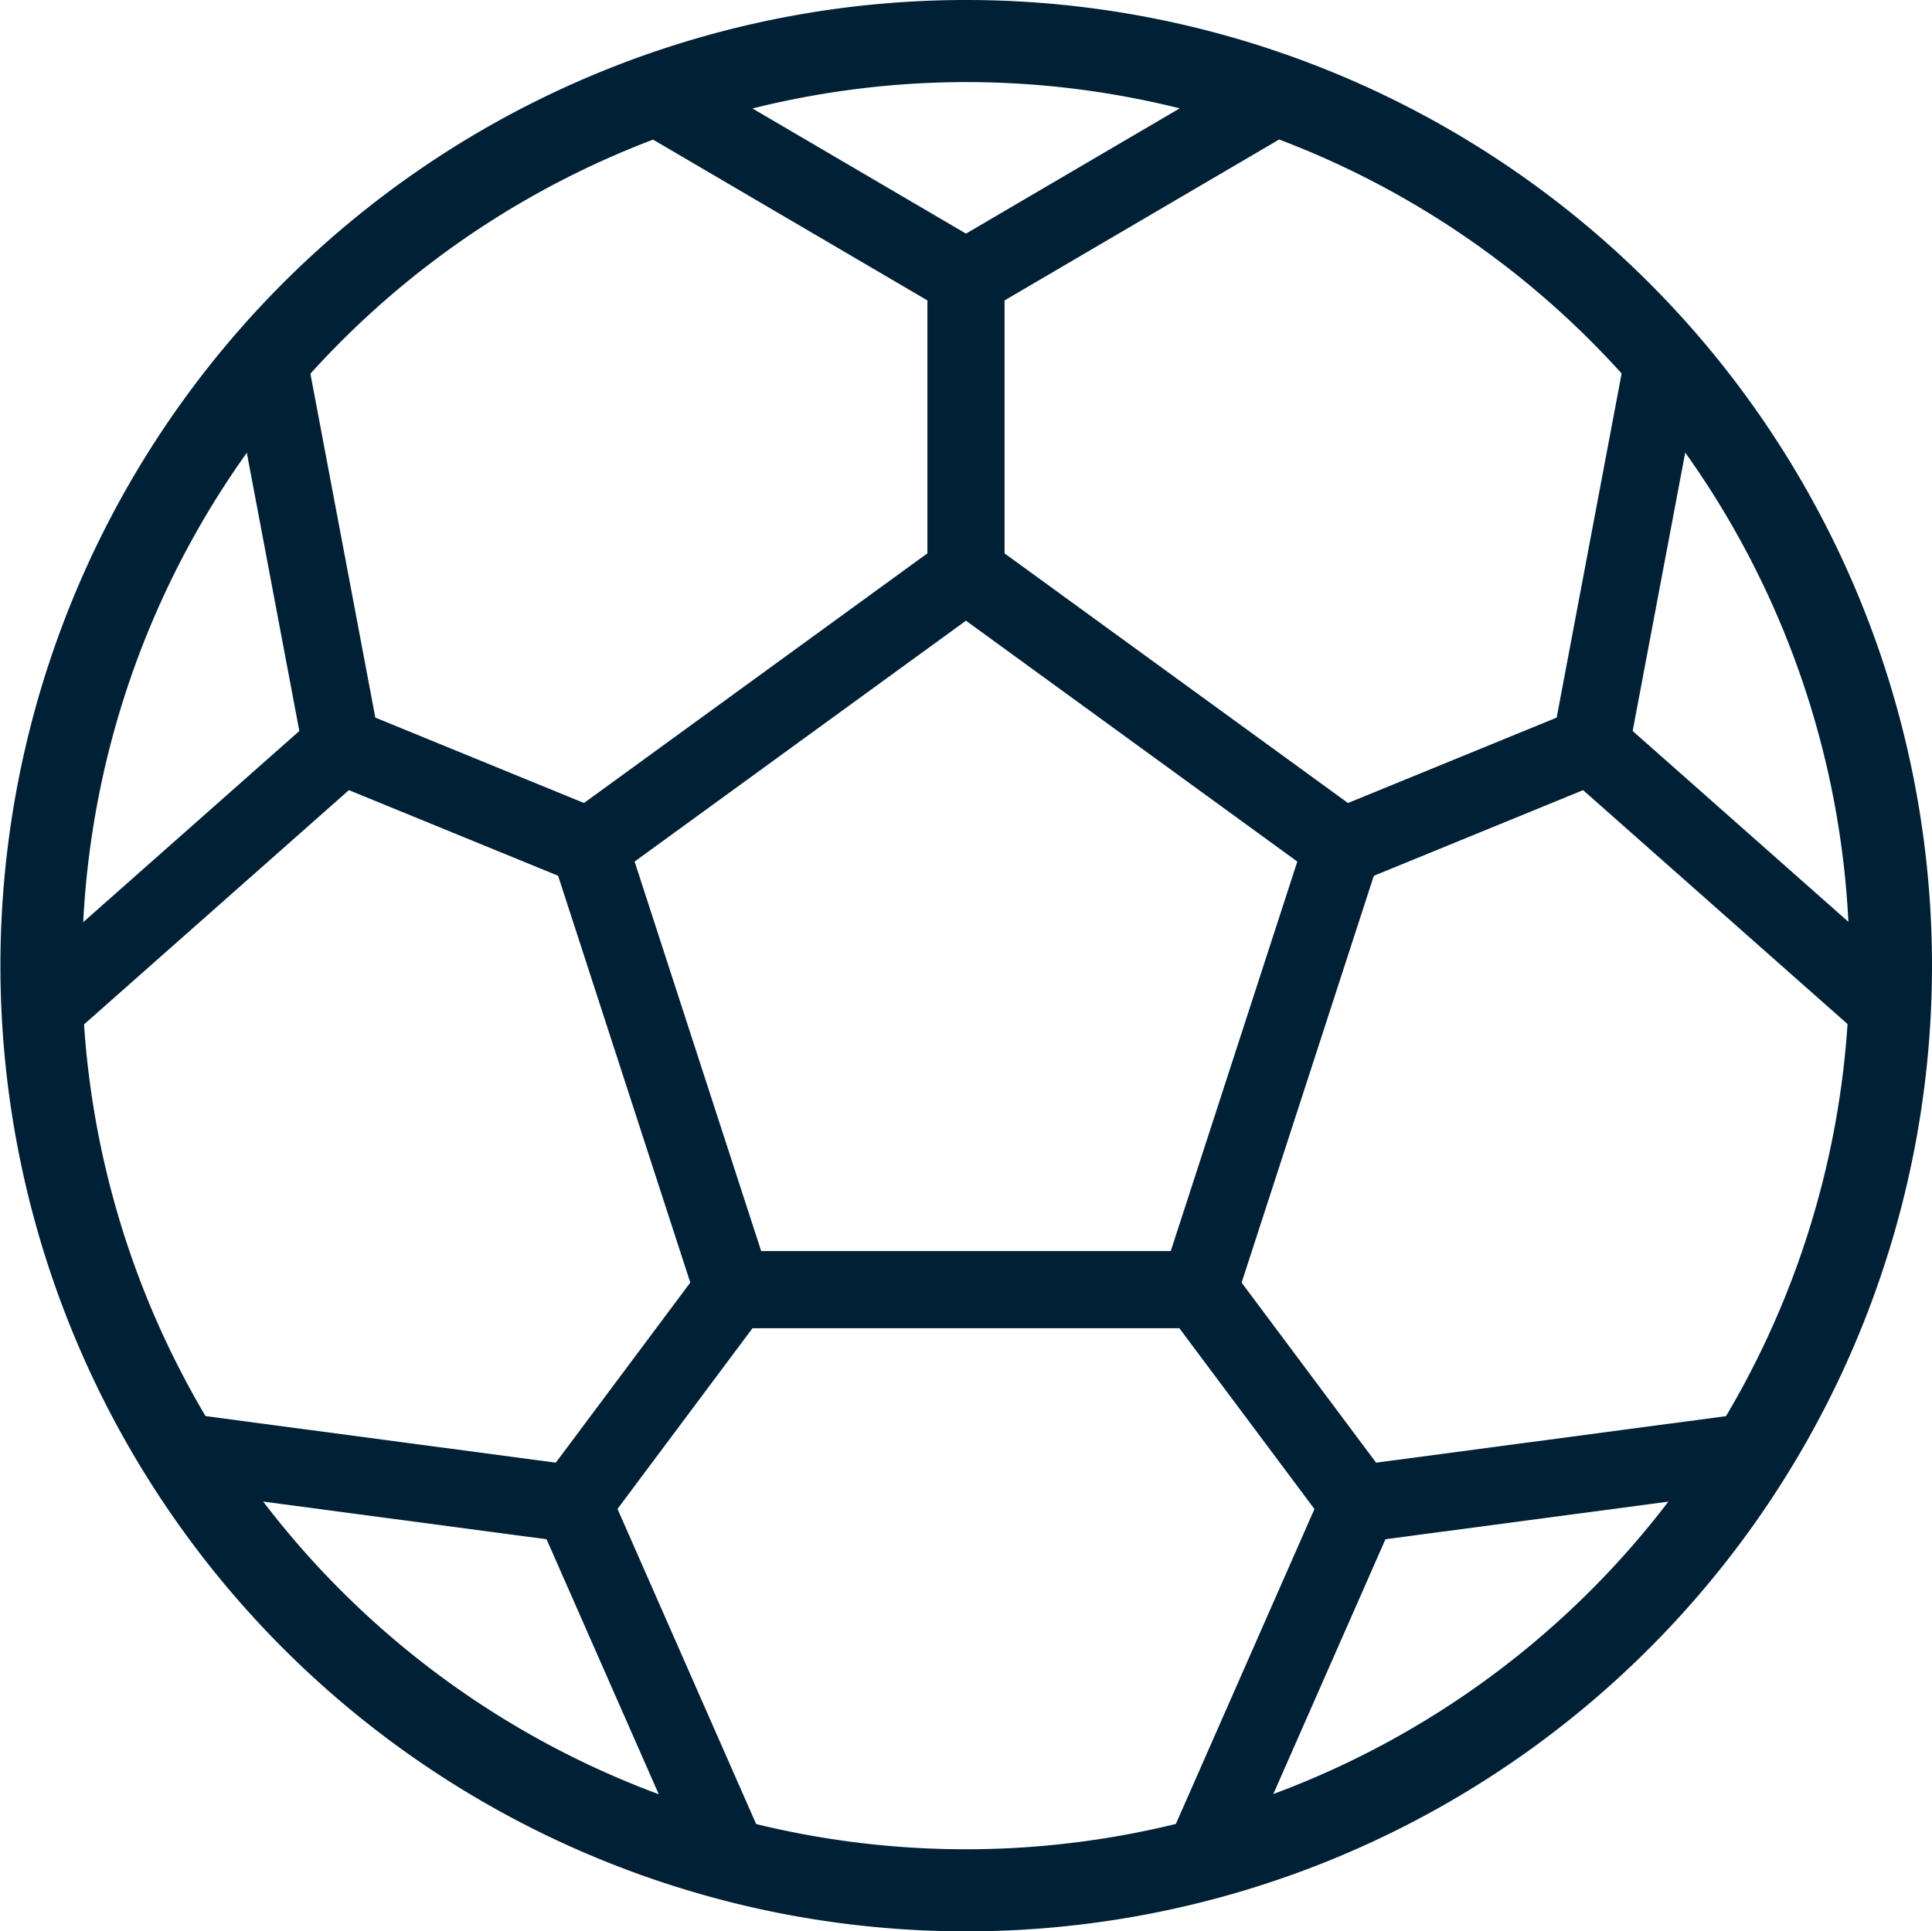
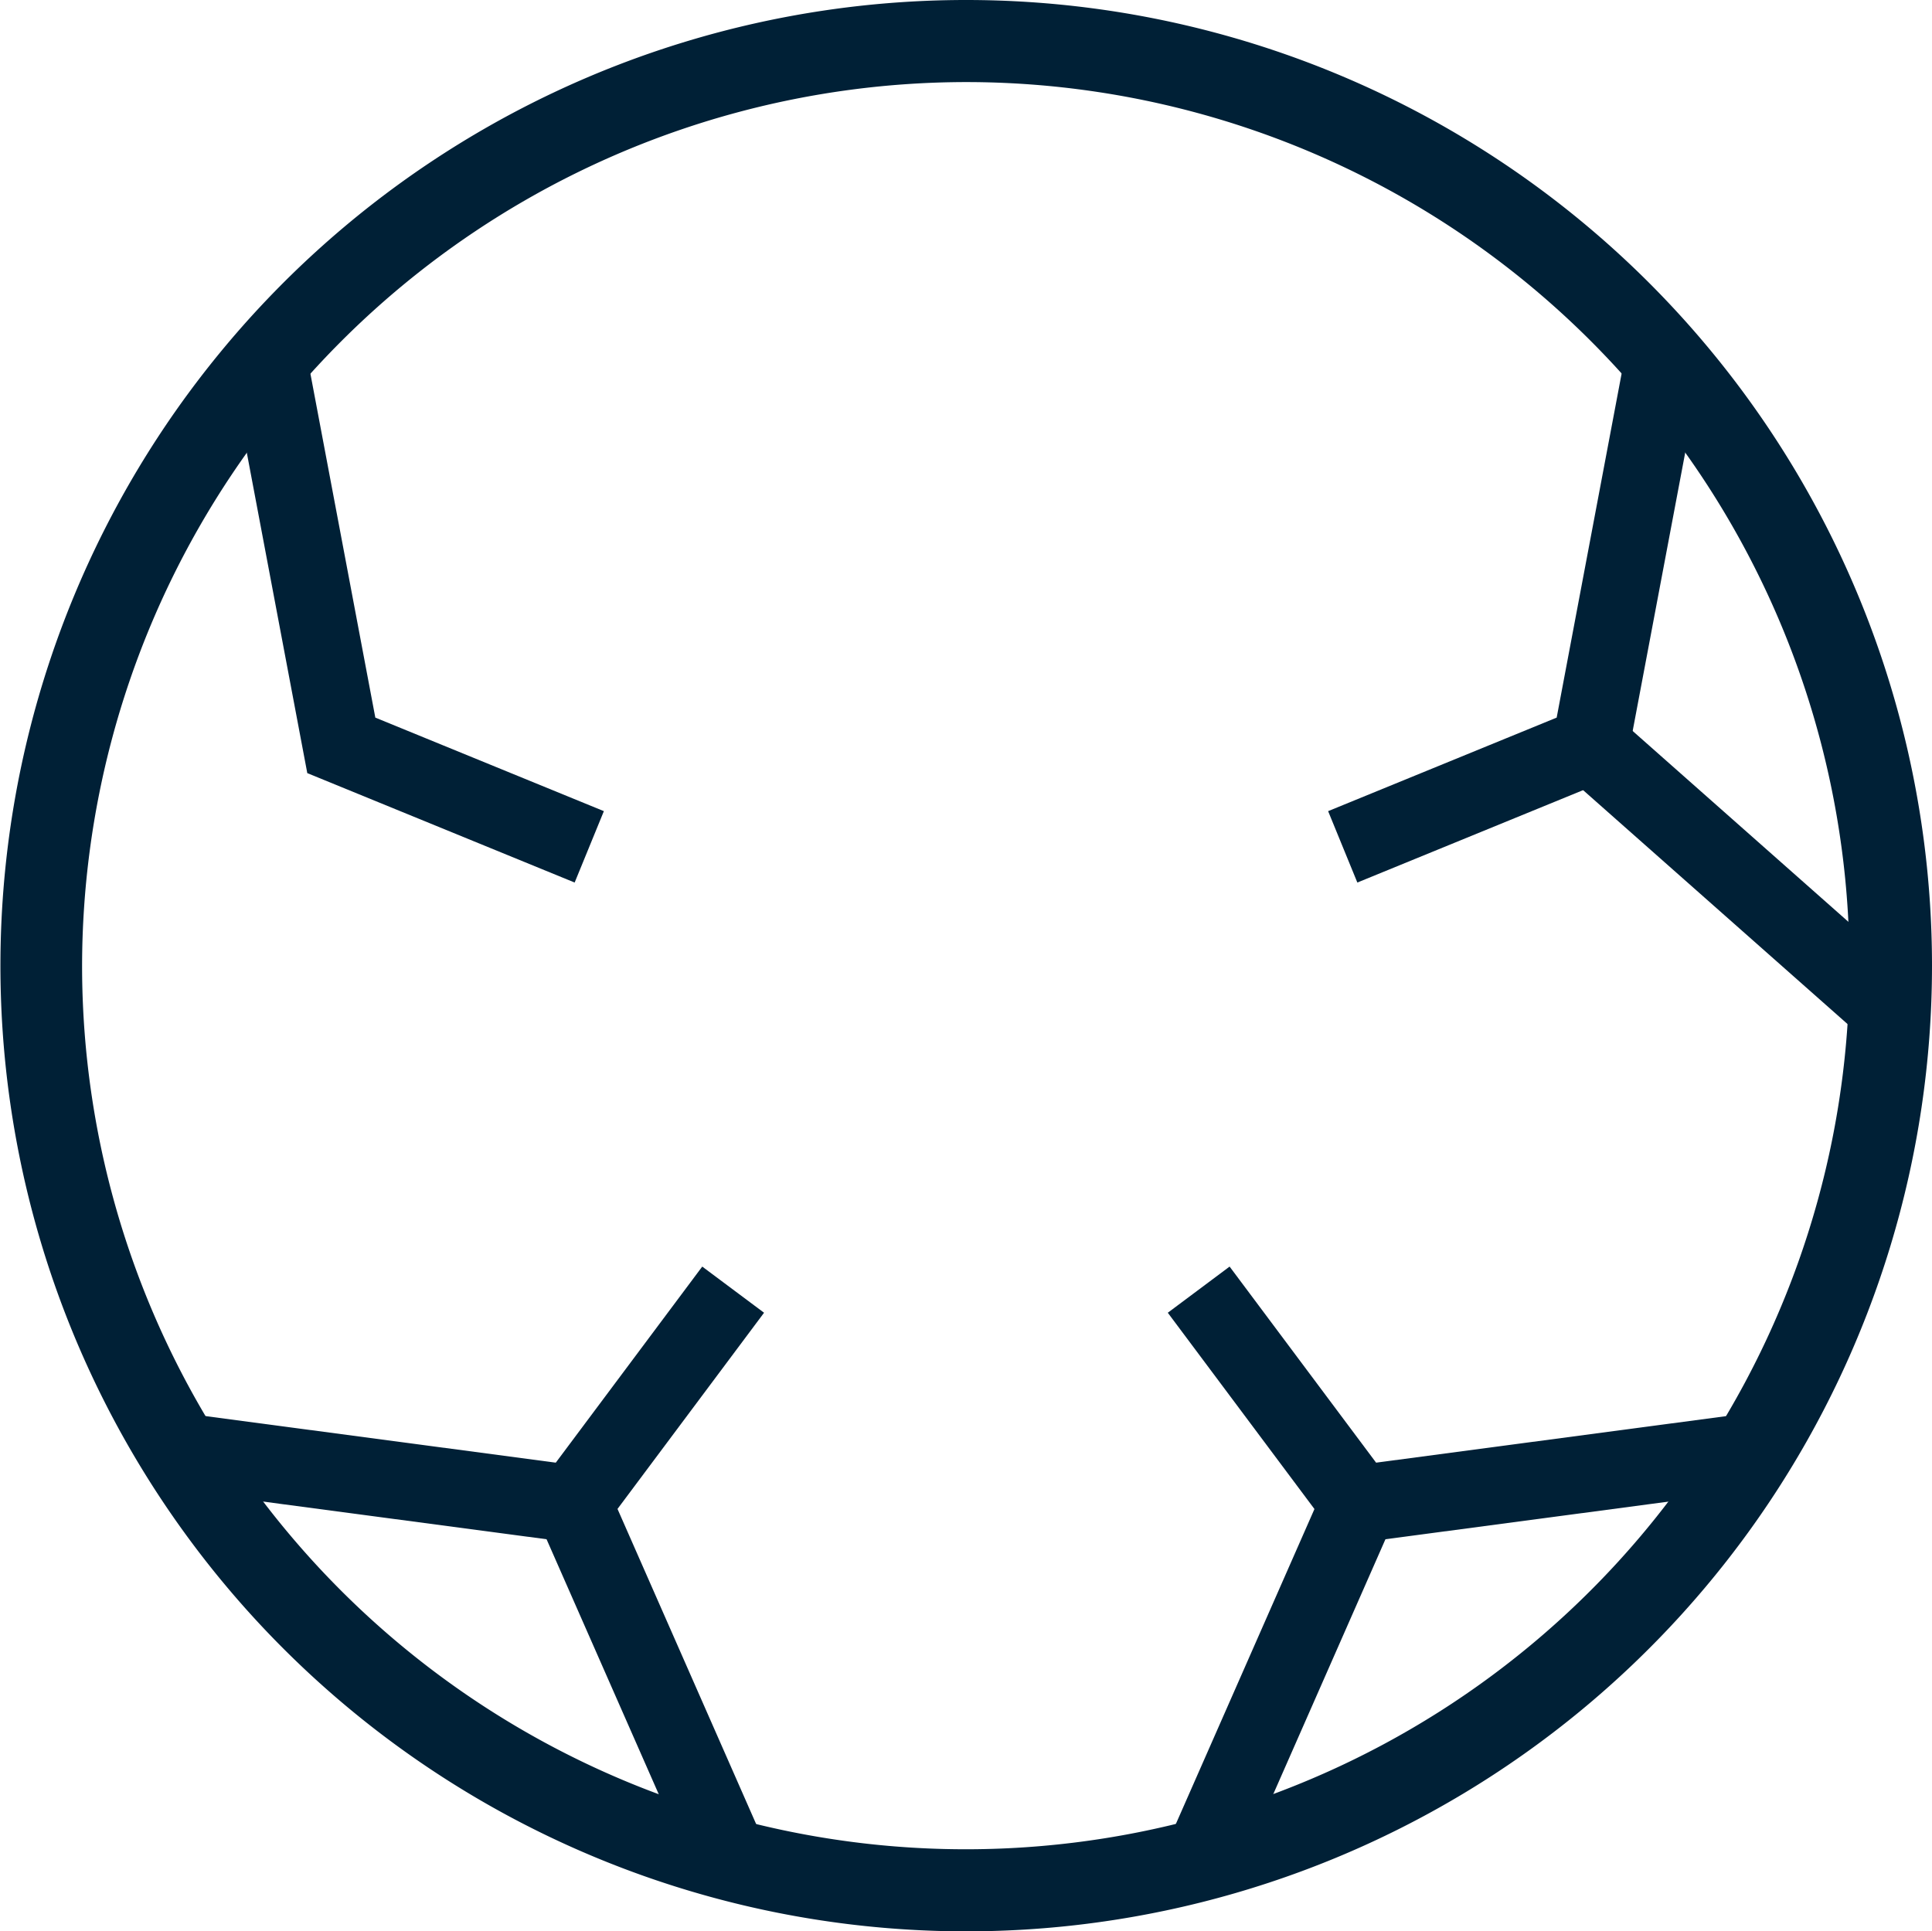
<svg xmlns="http://www.w3.org/2000/svg" width="50.085" height="50.074">
  <g data-name="Group 927">
-     <path data-name="Path 247" d="M25.039 2.128A22.909 22.909 0 112.128 25.039 22.941 22.941 0 0125.039 2.128m0-2.128a25.037 25.037 0 1025.046 25.038A25.039 25.039 0 0025.039 0z" fill="#002036" />
+     <path data-name="Path 247" d="M25.039 2.128A22.909 22.909 0 112.128 25.039 22.941 22.941 0 0125.039 2.128m0-2.128a25.037 25.037 0 1025.046 25.038A25.039 25.039 0 0025.039 0" fill="#002036" />
  </g>
  <g data-name="Group 928" fill="none" stroke="#002036" stroke-miterlimit="10" stroke-width="2">
-     <path data-name="Path 248" d="M25.042 14.861V7.216l-8.462-4.96" />
    <path data-name="Path 249" d="M15.276 21.956l-6.428-2.631-1.9-10.067" />
-     <path data-name="Line 28" d="M8.848 19.325l-7.587 6.711" />
    <path data-name="Path 250" d="M19.006 33.437l-4.148 5.554-9.891-1.315" />
    <path data-name="Line 29" d="M14.858 38.991l4.056 9.22" />
-     <path data-name="Line 30" d="M25.042 7.216l8.462-4.96" />
    <path data-name="Path 251" d="M34.809 21.956l6.428-2.631 1.9-10.067" />
    <path data-name="Line 31" d="M41.237 19.325l7.586 6.711" />
    <path data-name="Path 252" d="M31.075 33.437l4.149 5.554 9.89-1.315" />
    <path data-name="Line 32" d="M35.227 38.991l-4.057 9.22" />
-     <path data-name="Path 253" d="M19.006 33.437l-3.73-11.481 9.765-7.1 9.766 7.1-3.73 11.481z" />
  </g>
</svg>